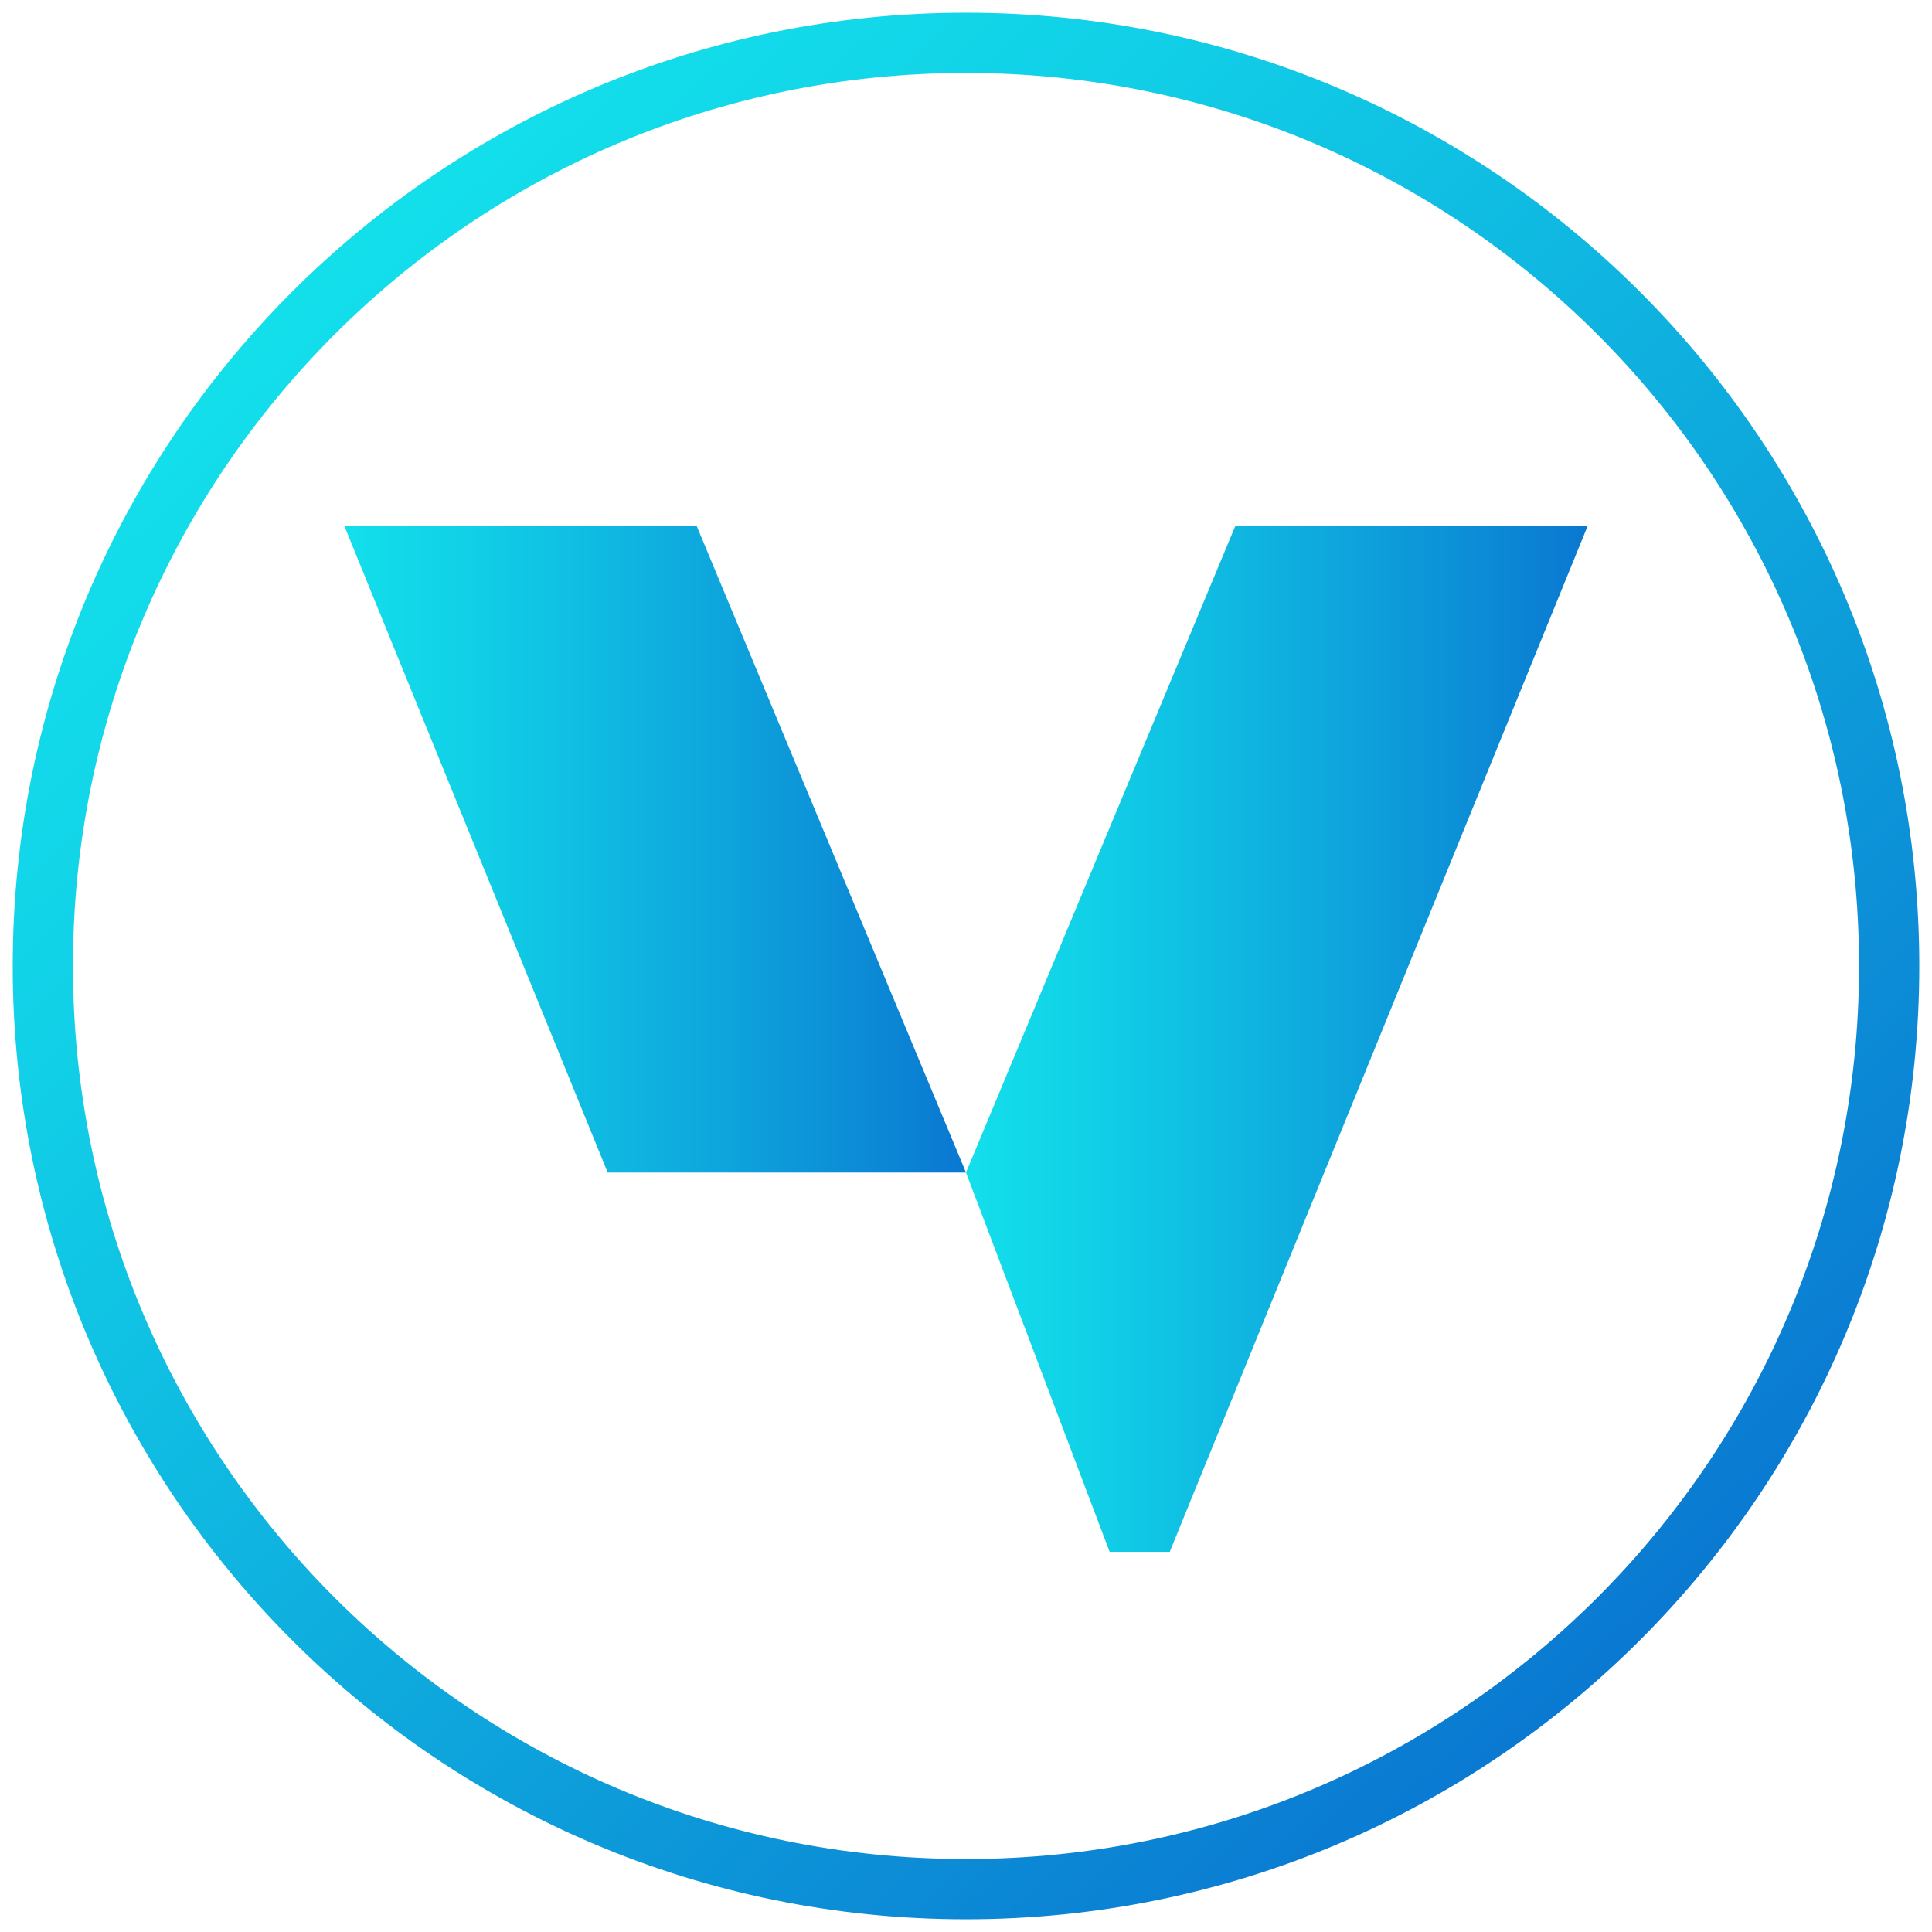
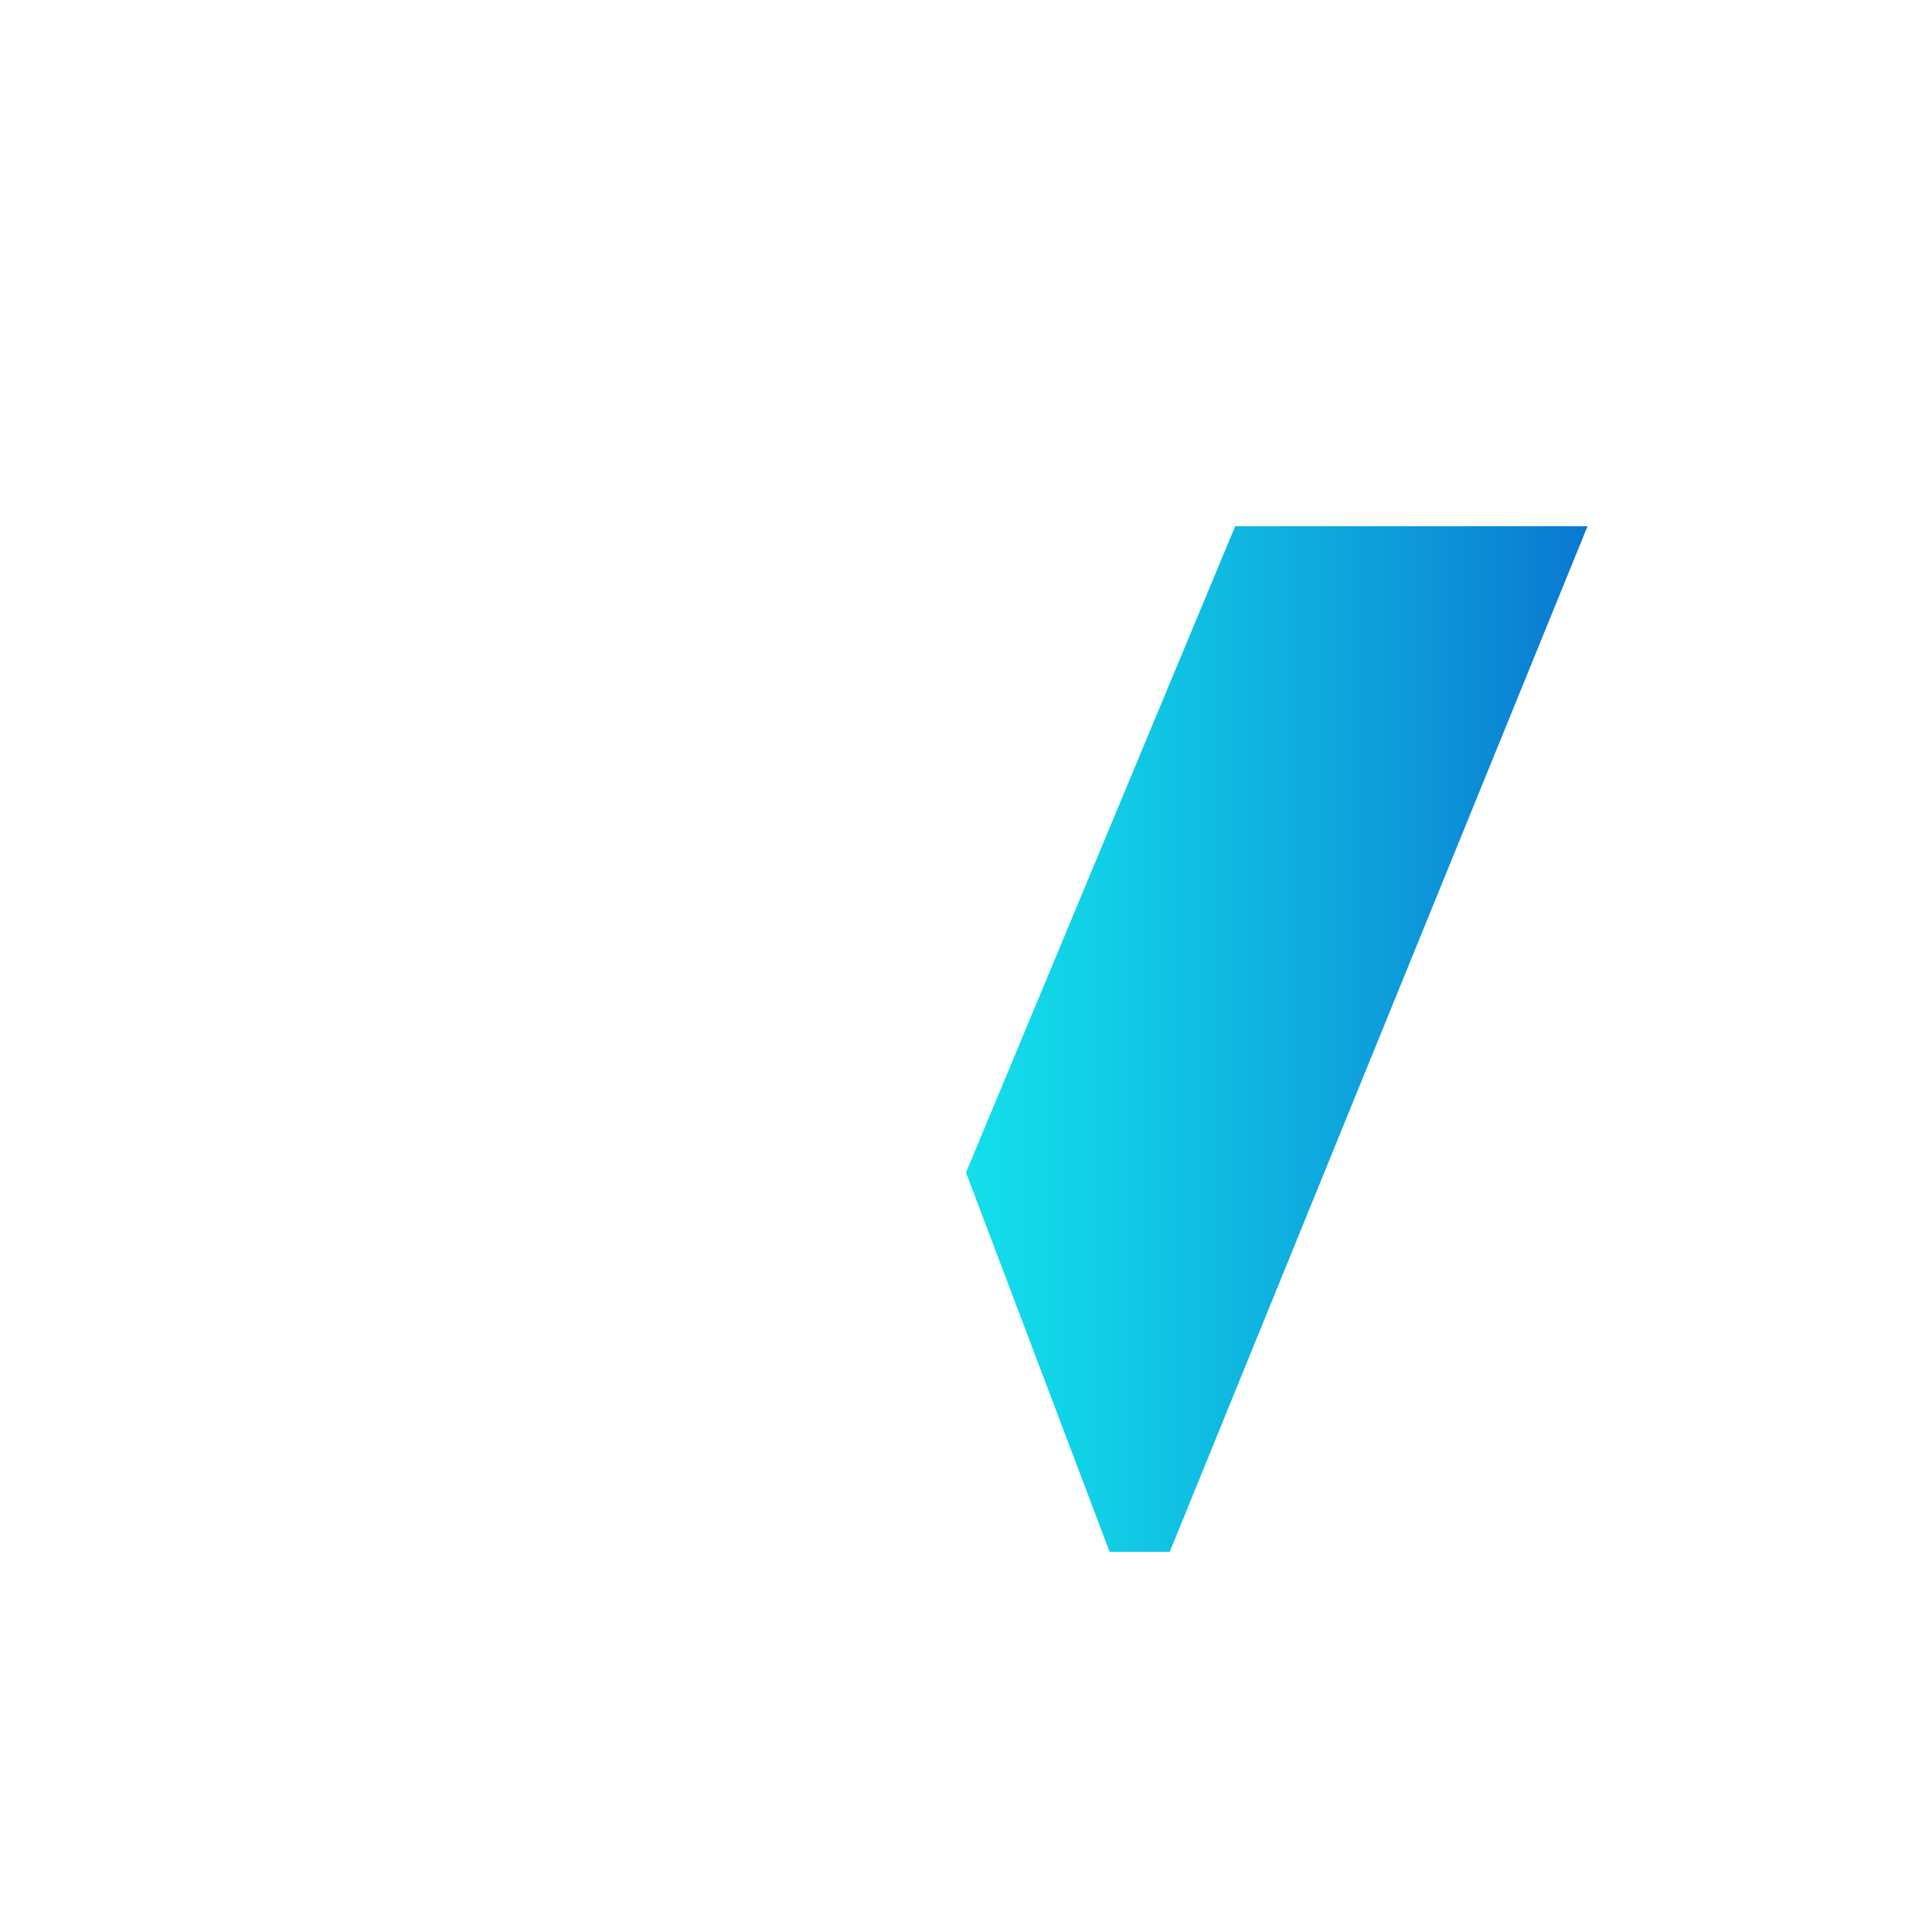
<svg xmlns="http://www.w3.org/2000/svg" xmlns:xlink="http://www.w3.org/1999/xlink" id="Capa_1" data-name="Capa 1" viewBox="0 0 152 152">
  <defs>
    <style>      .cls-1 {        fill: url(#Degradado_sin_nombre_11-2);      }      .cls-1, .cls-2, .cls-3 {        stroke-width: 0px;      }      .cls-2 {        fill: url(#Degradado_sin_nombre_11-3);      }      .cls-3 {        fill: url(#Degradado_sin_nombre_11);      }    </style>
    <linearGradient id="Degradado_sin_nombre_11" data-name="Degradado sin nombre 11" x1="25.68" y1="21.6" x2="127.54" y2="131.71" gradientUnits="userSpaceOnUse">
      <stop offset="0" stop-color="#13dfeb" />
      <stop offset=".2" stop-color="#11d0e7" />
      <stop offset=".58" stop-color="#0ea8dd" />
      <stop offset="1" stop-color="#0a78d1" />
    </linearGradient>
    <linearGradient id="Degradado_sin_nombre_11-2" data-name="Degradado sin nombre 11" x1="27.1" y1="66.82" x2="76" y2="66.82" xlink:href="#Degradado_sin_nombre_11" />
    <linearGradient id="Degradado_sin_nombre_11-3" data-name="Degradado sin nombre 11" x1="76" y1="81.74" x2="124.9" y2="81.74" xlink:href="#Degradado_sin_nombre_11" />
  </defs>
-   <path class="cls-3" d="m76,1C34.58,1,1,34.58,1,76s33.58,75,75,75,75-33.58,75-75S117.42,1,76,1Zm0,145.26c-38.81,0-70.26-31.46-70.26-70.26S37.19,5.74,76,5.74s70.26,31.46,70.26,70.26-31.46,70.26-70.26,70.26Z" />
  <g>
-     <polygon class="cls-1" points="27.1 41.4 47.81 92.25 76 92.25 54.82 41.4 27.1 41.4" />
    <polygon class="cls-2" points="97.18 41.4 76 92.25 87.3 122.09 92.03 122.09 124.9 41.4 97.18 41.4" />
  </g>
</svg>